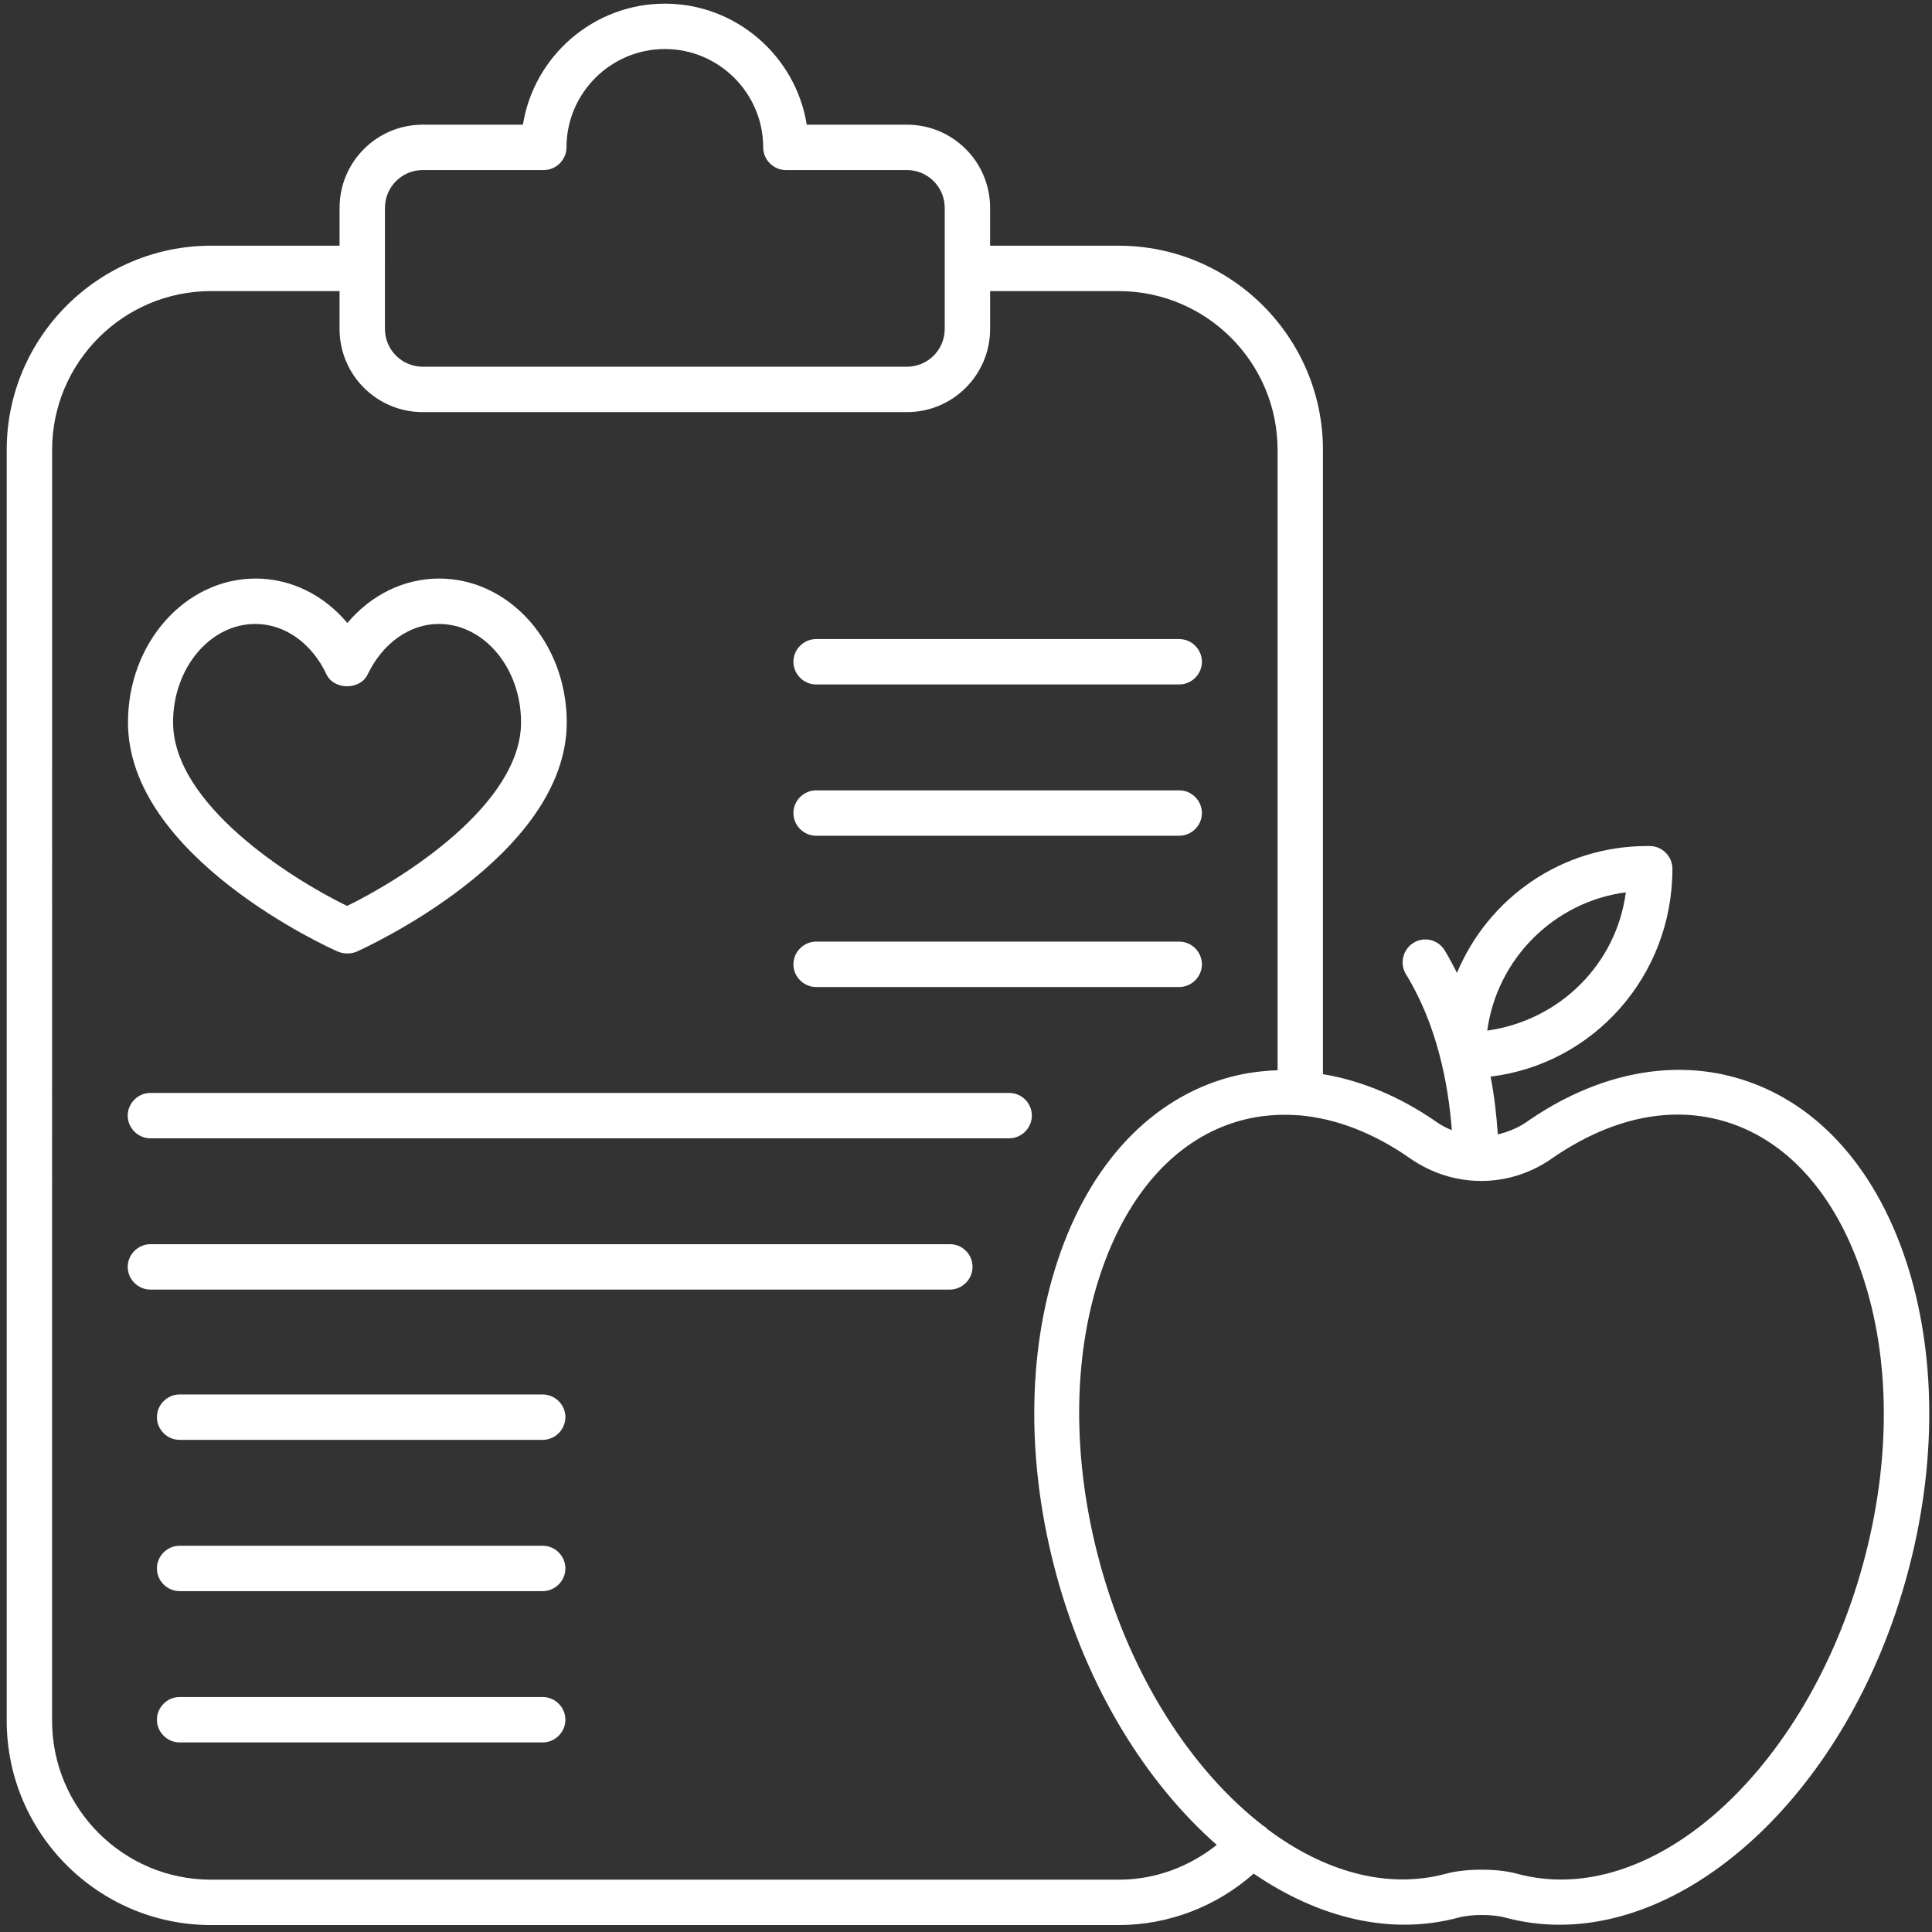
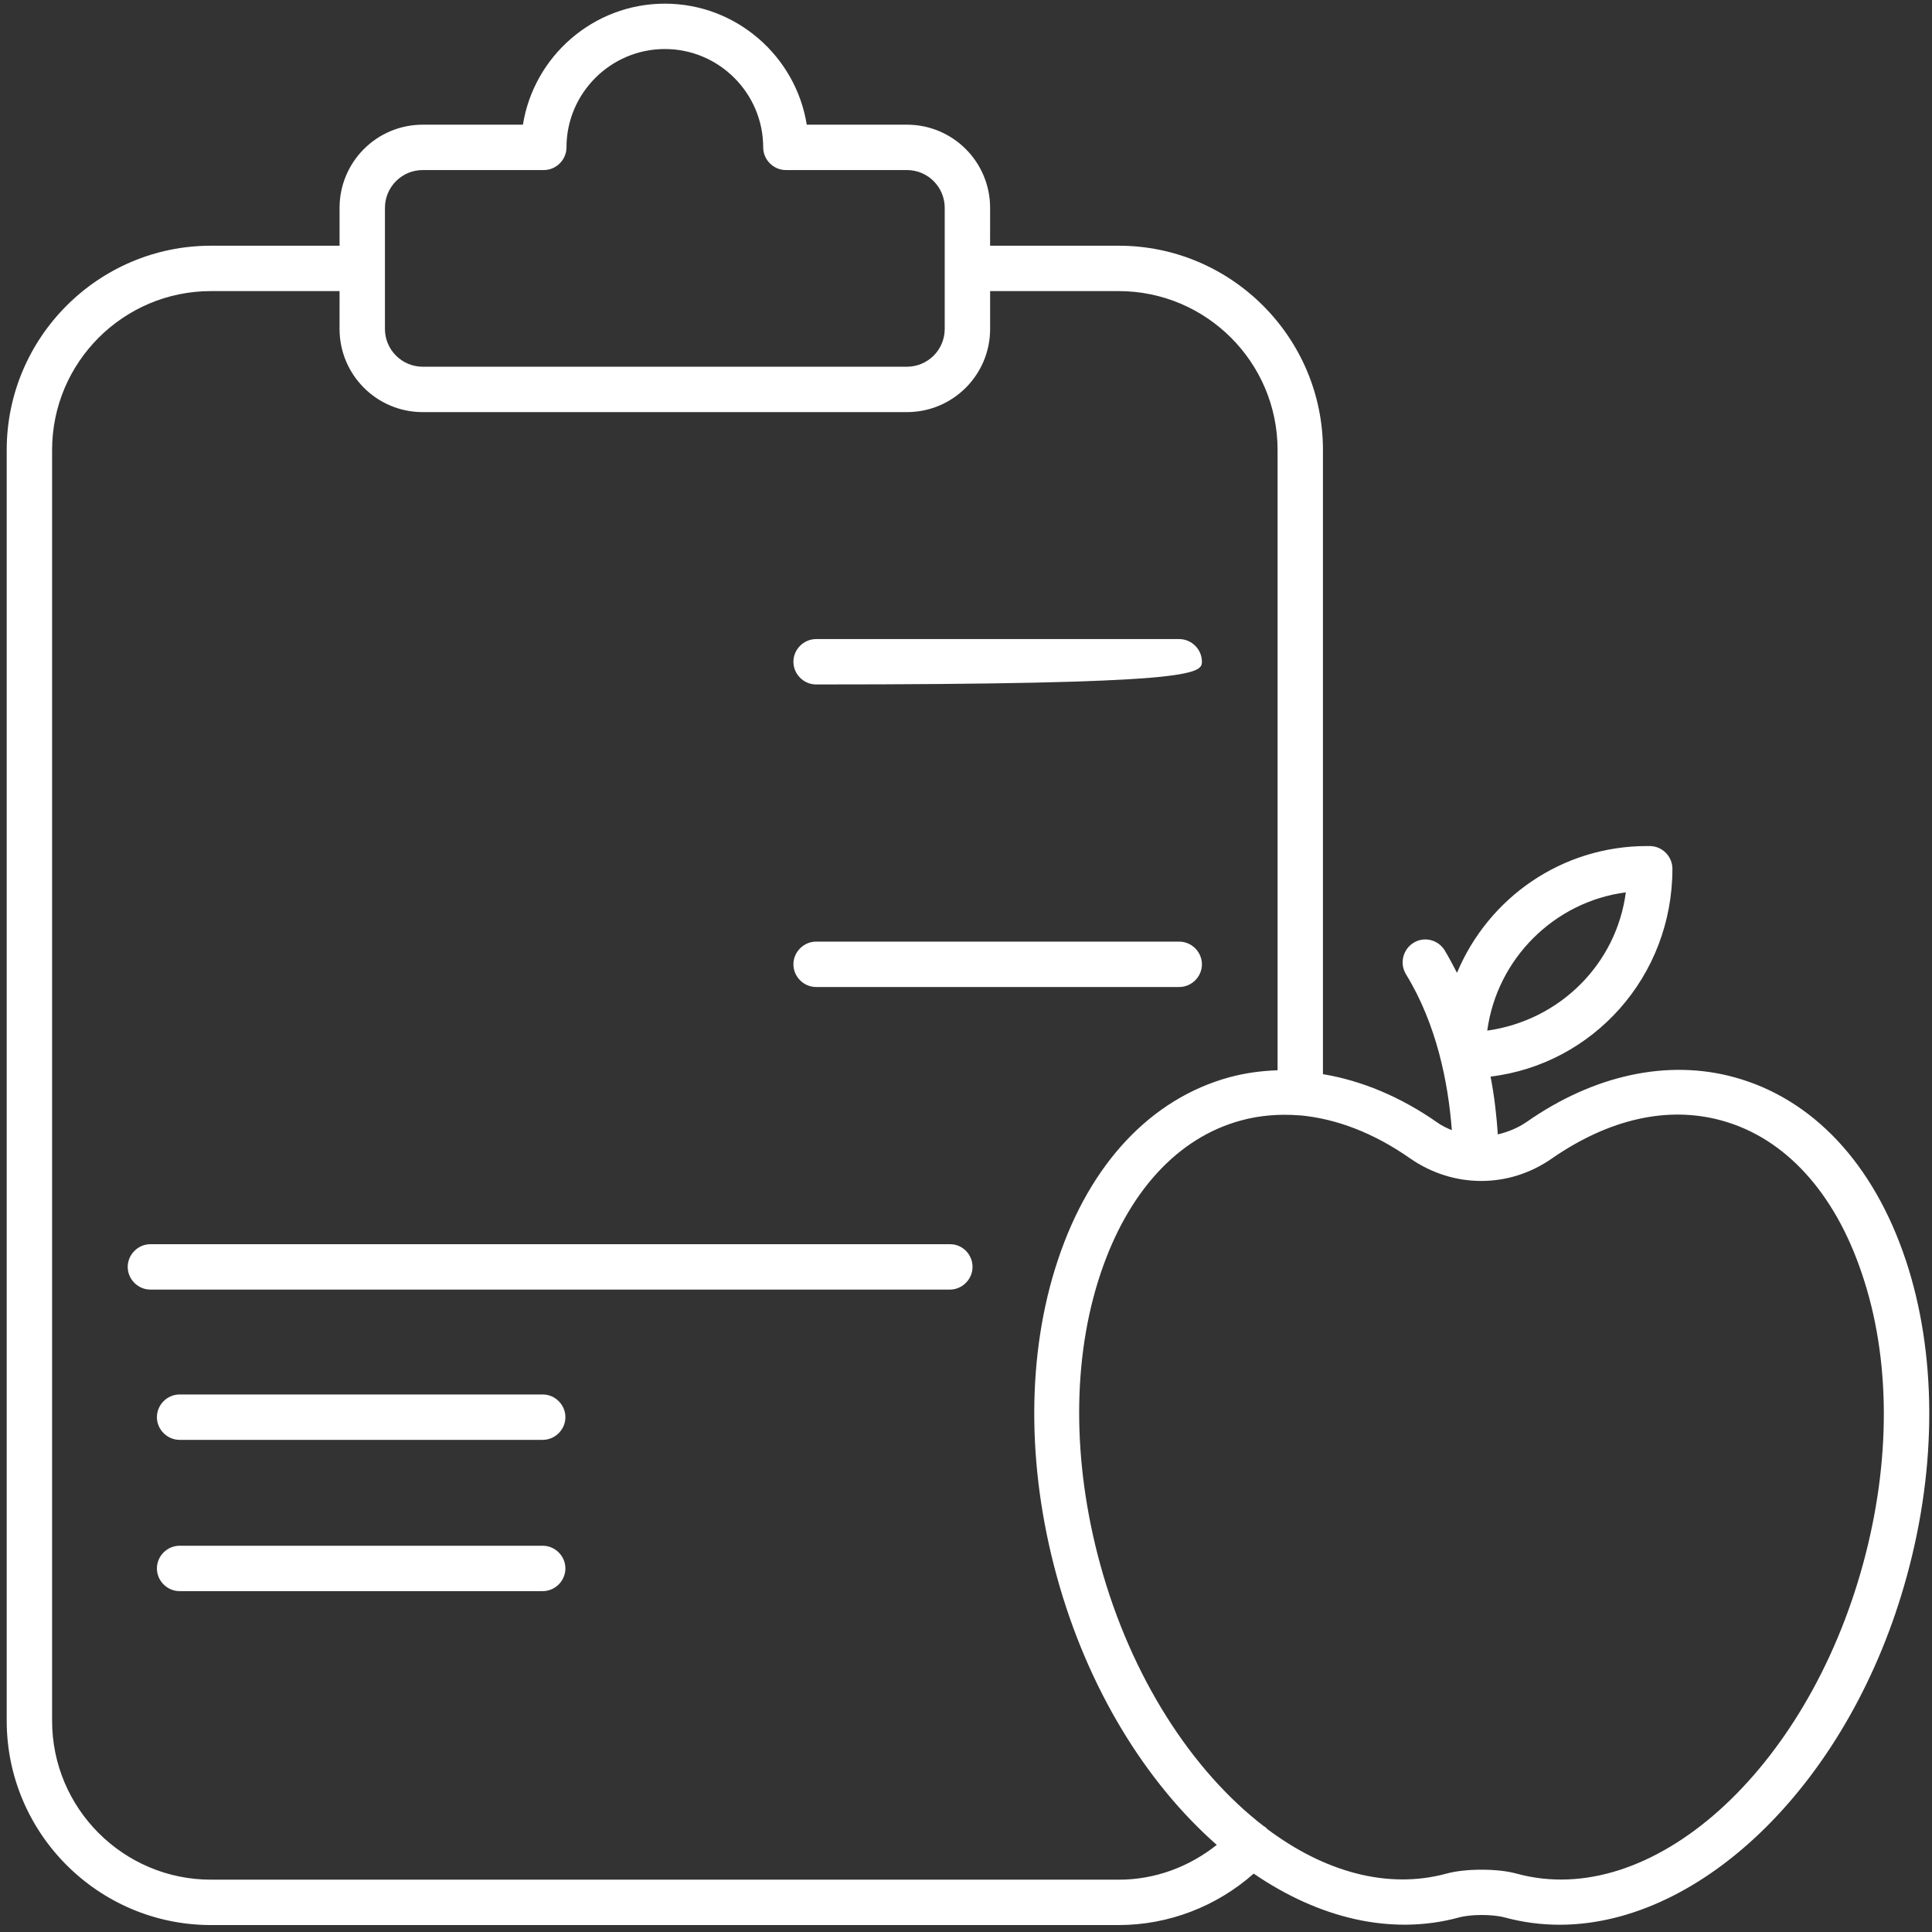
<svg xmlns="http://www.w3.org/2000/svg" width="161" height="161" viewBox="0 0 161 161" fill="none">
  <rect x="0" y="0" width="161" height="161" fill="#333333" stroke="none" />
-   <path d="M28.166 79.303C28.418 79.404 28.67 79.454 28.947 79.454C29.225 79.454 29.477 79.404 29.729 79.303C30.434 78.976 47.229 71.36 47.229 60.19C47.229 53.583 42.463 48.212 36.588 48.212C33.663 48.212 30.915 49.573 28.947 51.918C26.981 49.574 24.232 48.212 21.306 48.212C15.431 48.212 10.666 53.583 10.666 60.19C10.641 71.385 27.436 79 28.166 79.303H28.166ZM21.283 51.995C23.729 51.995 25.999 53.608 27.209 56.205C27.839 57.517 30.007 57.517 30.638 56.205C31.873 53.608 34.142 51.995 36.563 51.995C40.345 51.995 43.421 55.676 43.421 60.189C43.421 67.022 33.587 73.226 28.922 75.495C24.258 73.226 14.423 67.023 14.423 60.189C14.424 55.676 17.5 51.995 21.284 51.995H21.283Z" fill="white" />
-   <path d="M68.009 57.038H98.269C99.303 57.038 100.16 56.181 100.16 55.147C100.16 54.113 99.302 53.256 98.269 53.256H68.009C66.975 53.256 66.118 54.114 66.118 55.147C66.118 56.181 66.975 57.038 68.009 57.038Z" fill="white" />
+   <path d="M68.009 57.038C99.303 57.038 100.16 56.181 100.16 55.147C100.16 54.113 99.302 53.256 98.269 53.256H68.009C66.975 53.256 66.118 54.114 66.118 55.147C66.118 56.181 66.975 57.038 68.009 57.038Z" fill="white" />
  <path d="M14.967 119.988H45.226C46.26 119.988 47.117 119.13 47.117 118.097C47.117 117.063 46.259 116.206 45.226 116.206H14.967C13.933 116.206 13.076 117.064 13.076 118.097C13.076 119.13 13.933 119.988 14.967 119.988Z" fill="white" />
-   <path d="M68.009 69.645H98.269C99.303 69.645 100.16 68.787 100.16 67.754C100.16 66.719 99.302 65.862 98.269 65.862H68.009C66.975 65.862 66.118 66.72 66.118 67.754C66.118 68.788 66.975 69.645 68.009 69.645Z" fill="white" />
  <path d="M14.967 132.594H45.226C46.26 132.594 47.117 131.737 47.117 130.703C47.117 129.669 46.259 128.812 45.226 128.812H14.967C13.933 128.812 13.076 129.67 13.076 130.703C13.076 131.738 13.933 132.594 14.967 132.594Z" fill="white" />
  <path d="M68.009 82.251H98.269C99.303 82.251 100.16 81.393 100.16 80.36C100.16 79.326 99.302 78.469 98.269 78.469H68.009C66.975 78.469 66.118 79.327 66.118 80.36C66.118 81.394 66.975 82.251 68.009 82.251Z" fill="white" />
-   <path d="M14.967 145.201H45.226C46.26 145.201 47.117 144.343 47.117 143.31C47.117 142.276 46.259 141.419 45.226 141.419H14.967C13.933 141.419 13.076 142.277 13.076 143.31C13.076 144.344 13.933 145.201 14.967 145.201Z" fill="white" />
-   <path d="M84.096 91.078H12.534C11.5 91.078 10.643 91.935 10.643 92.969C10.643 94.003 11.501 94.86 12.534 94.86H84.096C85.13 94.86 85.987 94.002 85.987 92.969C85.987 91.934 85.154 91.078 84.096 91.078Z" fill="white" />
  <path d="M79.177 103.684H12.534C11.5 103.684 10.643 104.542 10.643 105.575C10.643 106.609 11.501 107.466 12.534 107.466H79.154C80.188 107.466 81.045 106.608 81.045 105.575C81.046 104.542 80.213 103.684 79.179 103.684H79.177Z" fill="white" />
  <path d="M158.81 104.998C156.138 96.98 151.07 91.558 144.513 89.767C138.991 88.254 132.839 89.565 127.215 93.499C126.484 94.003 125.652 94.332 124.819 94.534C124.718 93.045 124.542 91.407 124.214 89.717C132.738 88.683 139.368 81.396 139.368 72.395C139.368 71.36 138.51 70.504 137.477 70.504H137.251C130.14 70.504 124.038 74.815 121.416 81.069C121.088 80.439 120.76 79.808 120.381 79.178C119.826 78.296 118.667 78.018 117.784 78.573C116.902 79.128 116.625 80.287 117.154 81.17C119.726 85.356 120.684 90.222 120.987 94.181C120.559 94.004 120.129 93.802 119.752 93.525C116.675 91.382 113.448 90.045 110.246 89.515V37.496C110.246 28.117 102.605 20.476 93.225 20.476H82.508L82.509 17.324C82.509 13.491 79.407 10.39 75.575 10.39H67.229C66.321 4.692 61.353 0.305 55.403 0.305C49.452 0.305 44.485 4.692 43.577 10.39H35.23C31.397 10.39 28.297 13.492 28.297 17.324V20.476H17.58C8.2 20.476 0.559 28.117 0.559 37.496V143.4C0.559 152.78 8.2 160.421 17.58 160.421H93.227C97.362 160.421 101.372 158.883 104.474 156.134C109.895 159.84 115.897 161.329 121.57 159.791C122.579 159.513 124.394 159.513 125.403 159.791C126.916 160.195 128.43 160.395 129.967 160.395C141.894 160.395 154.251 148.417 158.915 131.297C161.434 122.094 161.384 112.738 158.812 104.998L158.81 104.998ZM135.486 74.361C134.705 80.311 130.014 85.027 123.938 85.885C124.745 79.909 129.51 75.143 135.486 74.361ZM32.079 17.323C32.079 15.583 33.49 14.171 35.23 14.171H45.316C46.351 14.171 47.207 13.313 47.207 12.28C47.207 7.767 50.889 4.086 55.402 4.086C59.916 4.084 63.599 7.767 63.599 12.28C63.599 13.315 64.457 14.171 65.49 14.171H75.576C77.316 14.171 78.727 15.583 78.727 17.323V27.409C78.727 29.149 77.316 30.56 75.576 30.56H35.23C33.49 30.56 32.078 29.149 32.078 27.409L32.079 17.323ZM93.227 156.639H17.579C10.292 156.639 4.341 150.714 4.341 143.4L4.342 37.496C4.342 30.184 10.292 24.258 17.581 24.258H28.297L28.296 27.41C28.296 31.243 31.398 34.343 35.23 34.343H75.576C79.409 34.343 82.51 31.241 82.51 27.41V24.258H93.227C100.513 24.258 106.465 30.183 106.465 37.496V89.188C105.103 89.238 103.767 89.415 102.455 89.769C95.924 91.559 90.832 96.956 88.158 104.999C85.561 112.766 85.536 122.121 88.057 131.324C90.63 140.73 95.52 148.571 101.397 153.741C99.076 155.581 96.253 156.641 93.227 156.641L93.227 156.639ZM155.258 130.314C150.543 147.612 137.607 159.211 126.386 156.135C125.554 155.909 124.521 155.808 123.461 155.808C122.402 155.808 121.368 155.909 120.535 156.135C115.618 157.471 110.349 155.984 105.582 152.403C105.557 152.377 105.532 152.327 105.507 152.302C105.457 152.252 105.38 152.226 105.305 152.175C99.38 147.611 94.26 139.82 91.663 130.289C89.344 121.765 89.344 113.193 91.713 106.132C93.983 99.349 98.118 94.81 103.414 93.373C104.978 92.945 106.617 92.818 108.255 92.945H108.305H108.33C111.357 93.222 114.483 94.407 117.534 96.55C121.114 99.022 125.728 99.046 129.309 96.55C134.075 93.248 138.967 92.138 143.456 93.373C148.726 94.81 152.887 99.349 155.156 106.132C157.579 113.243 157.579 121.817 155.258 130.314L155.258 130.314Z" fill="white" />
</svg>